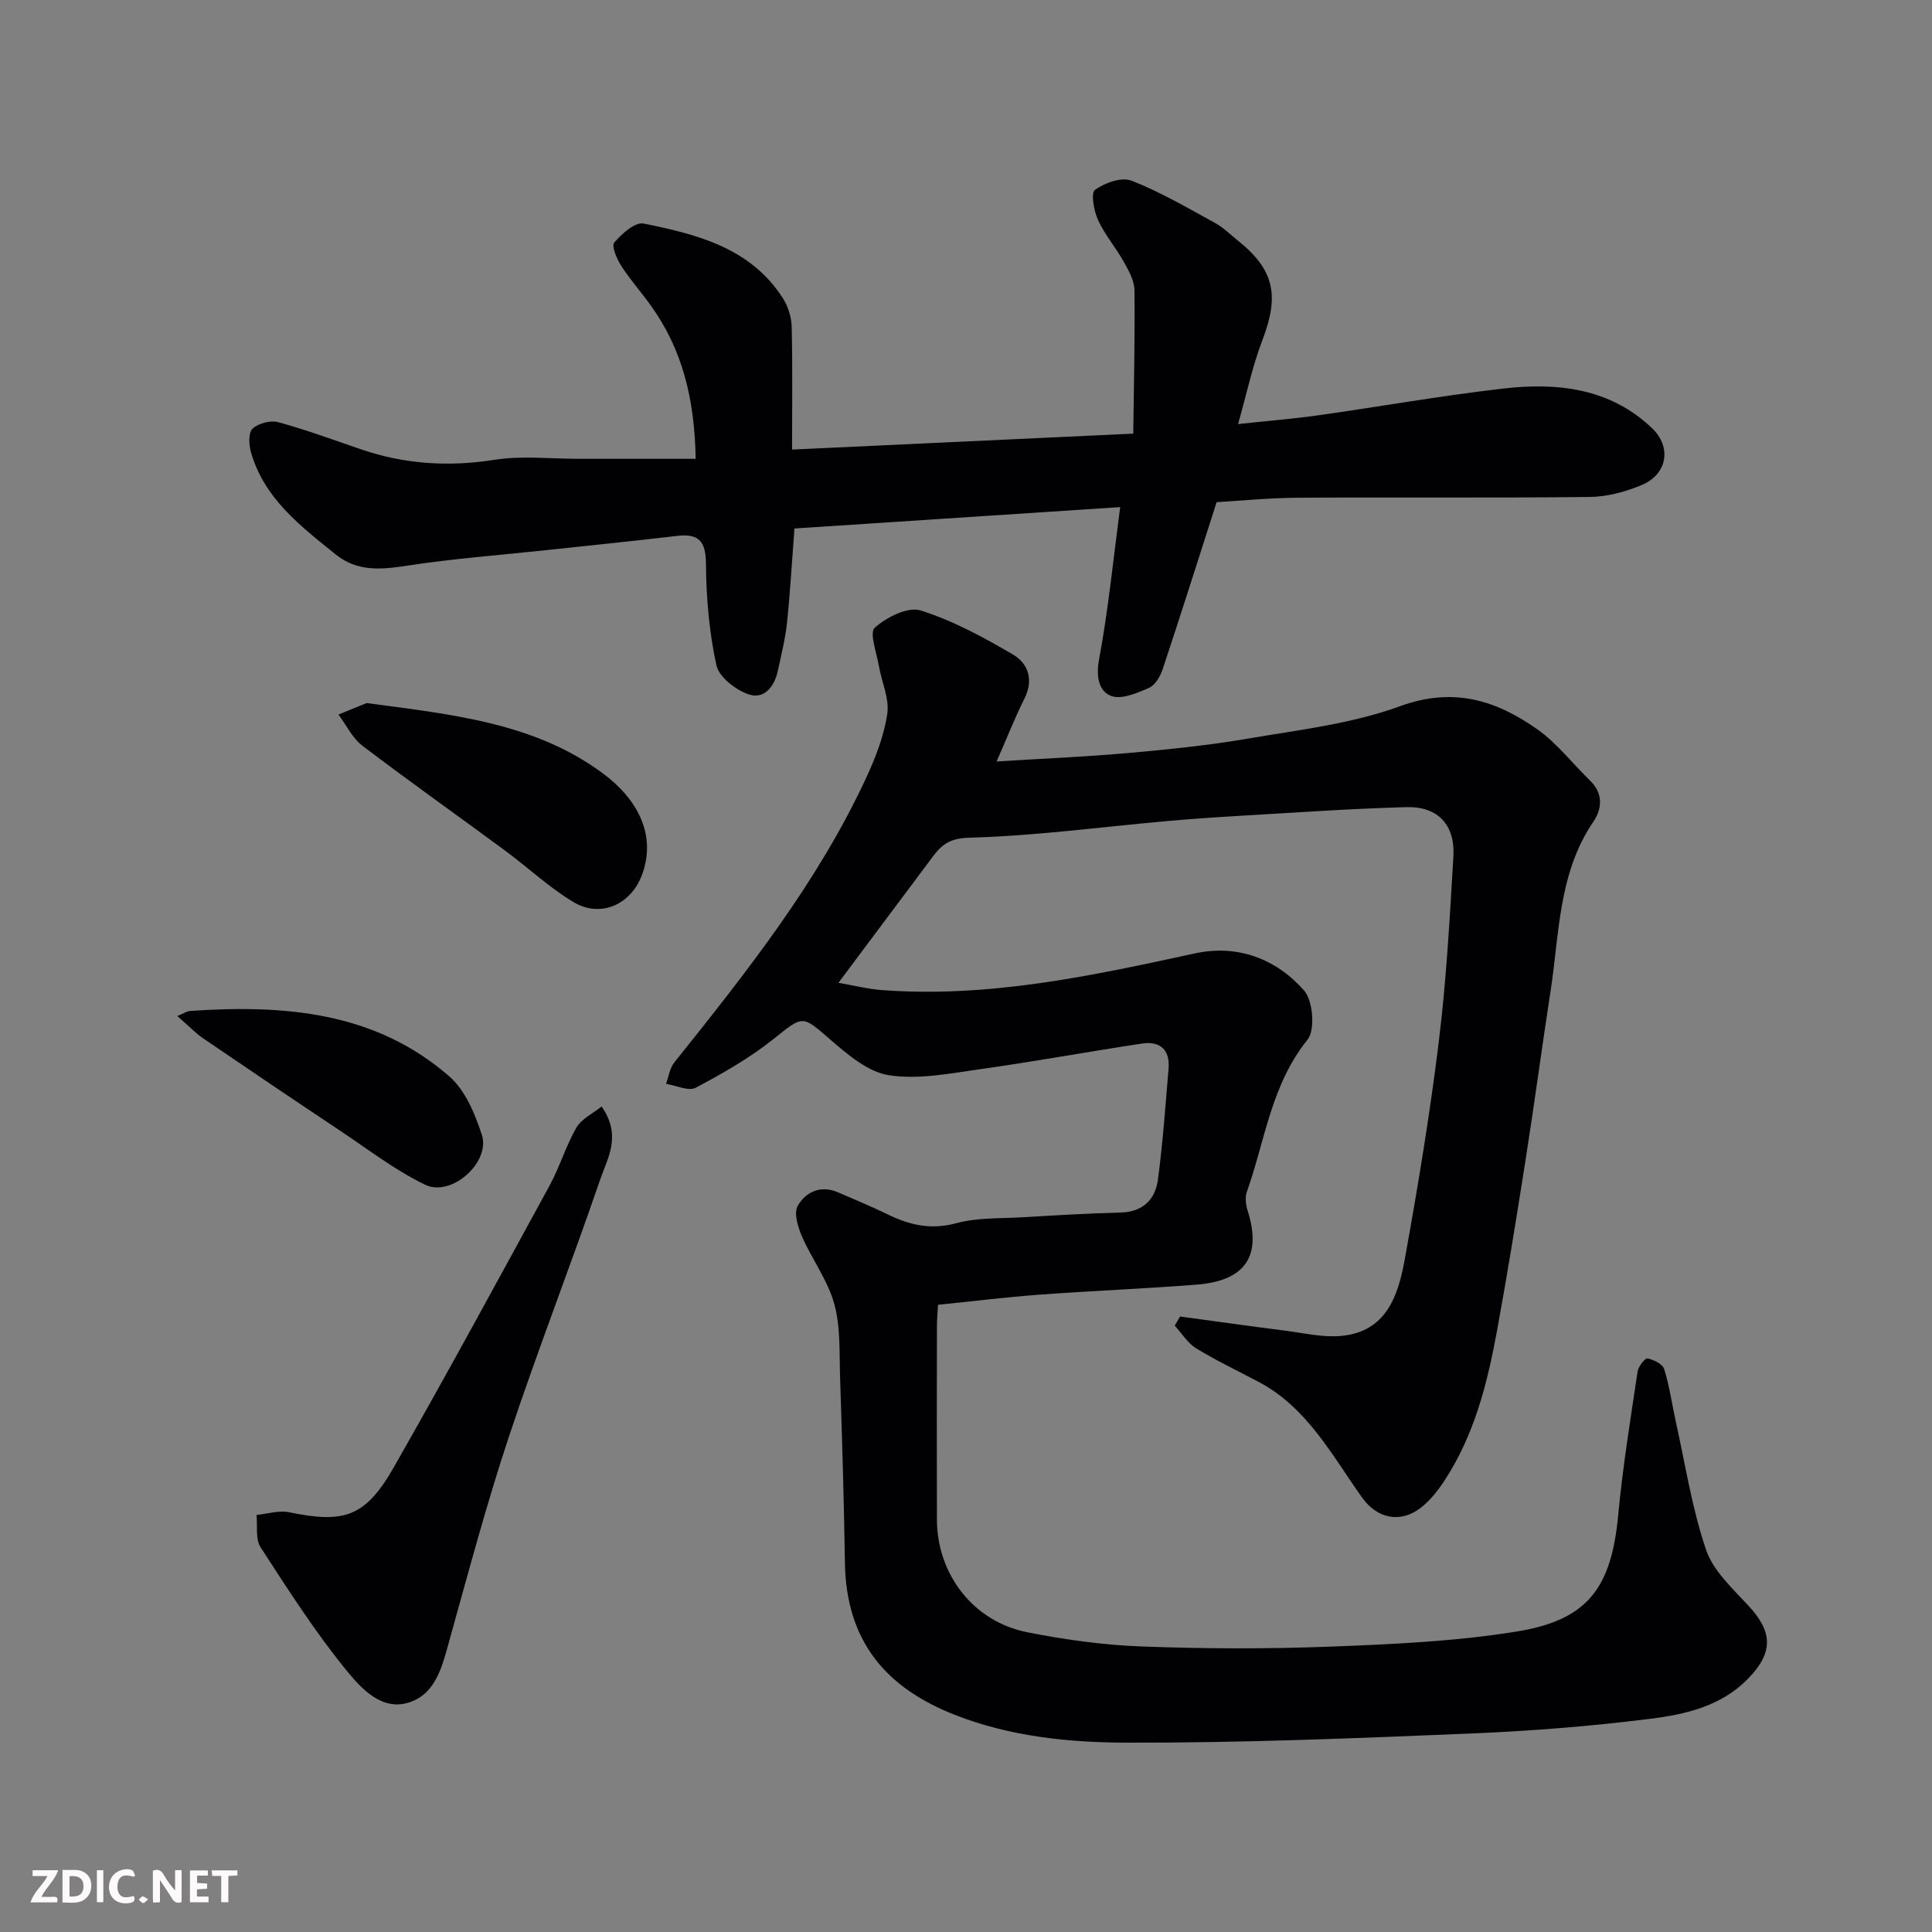
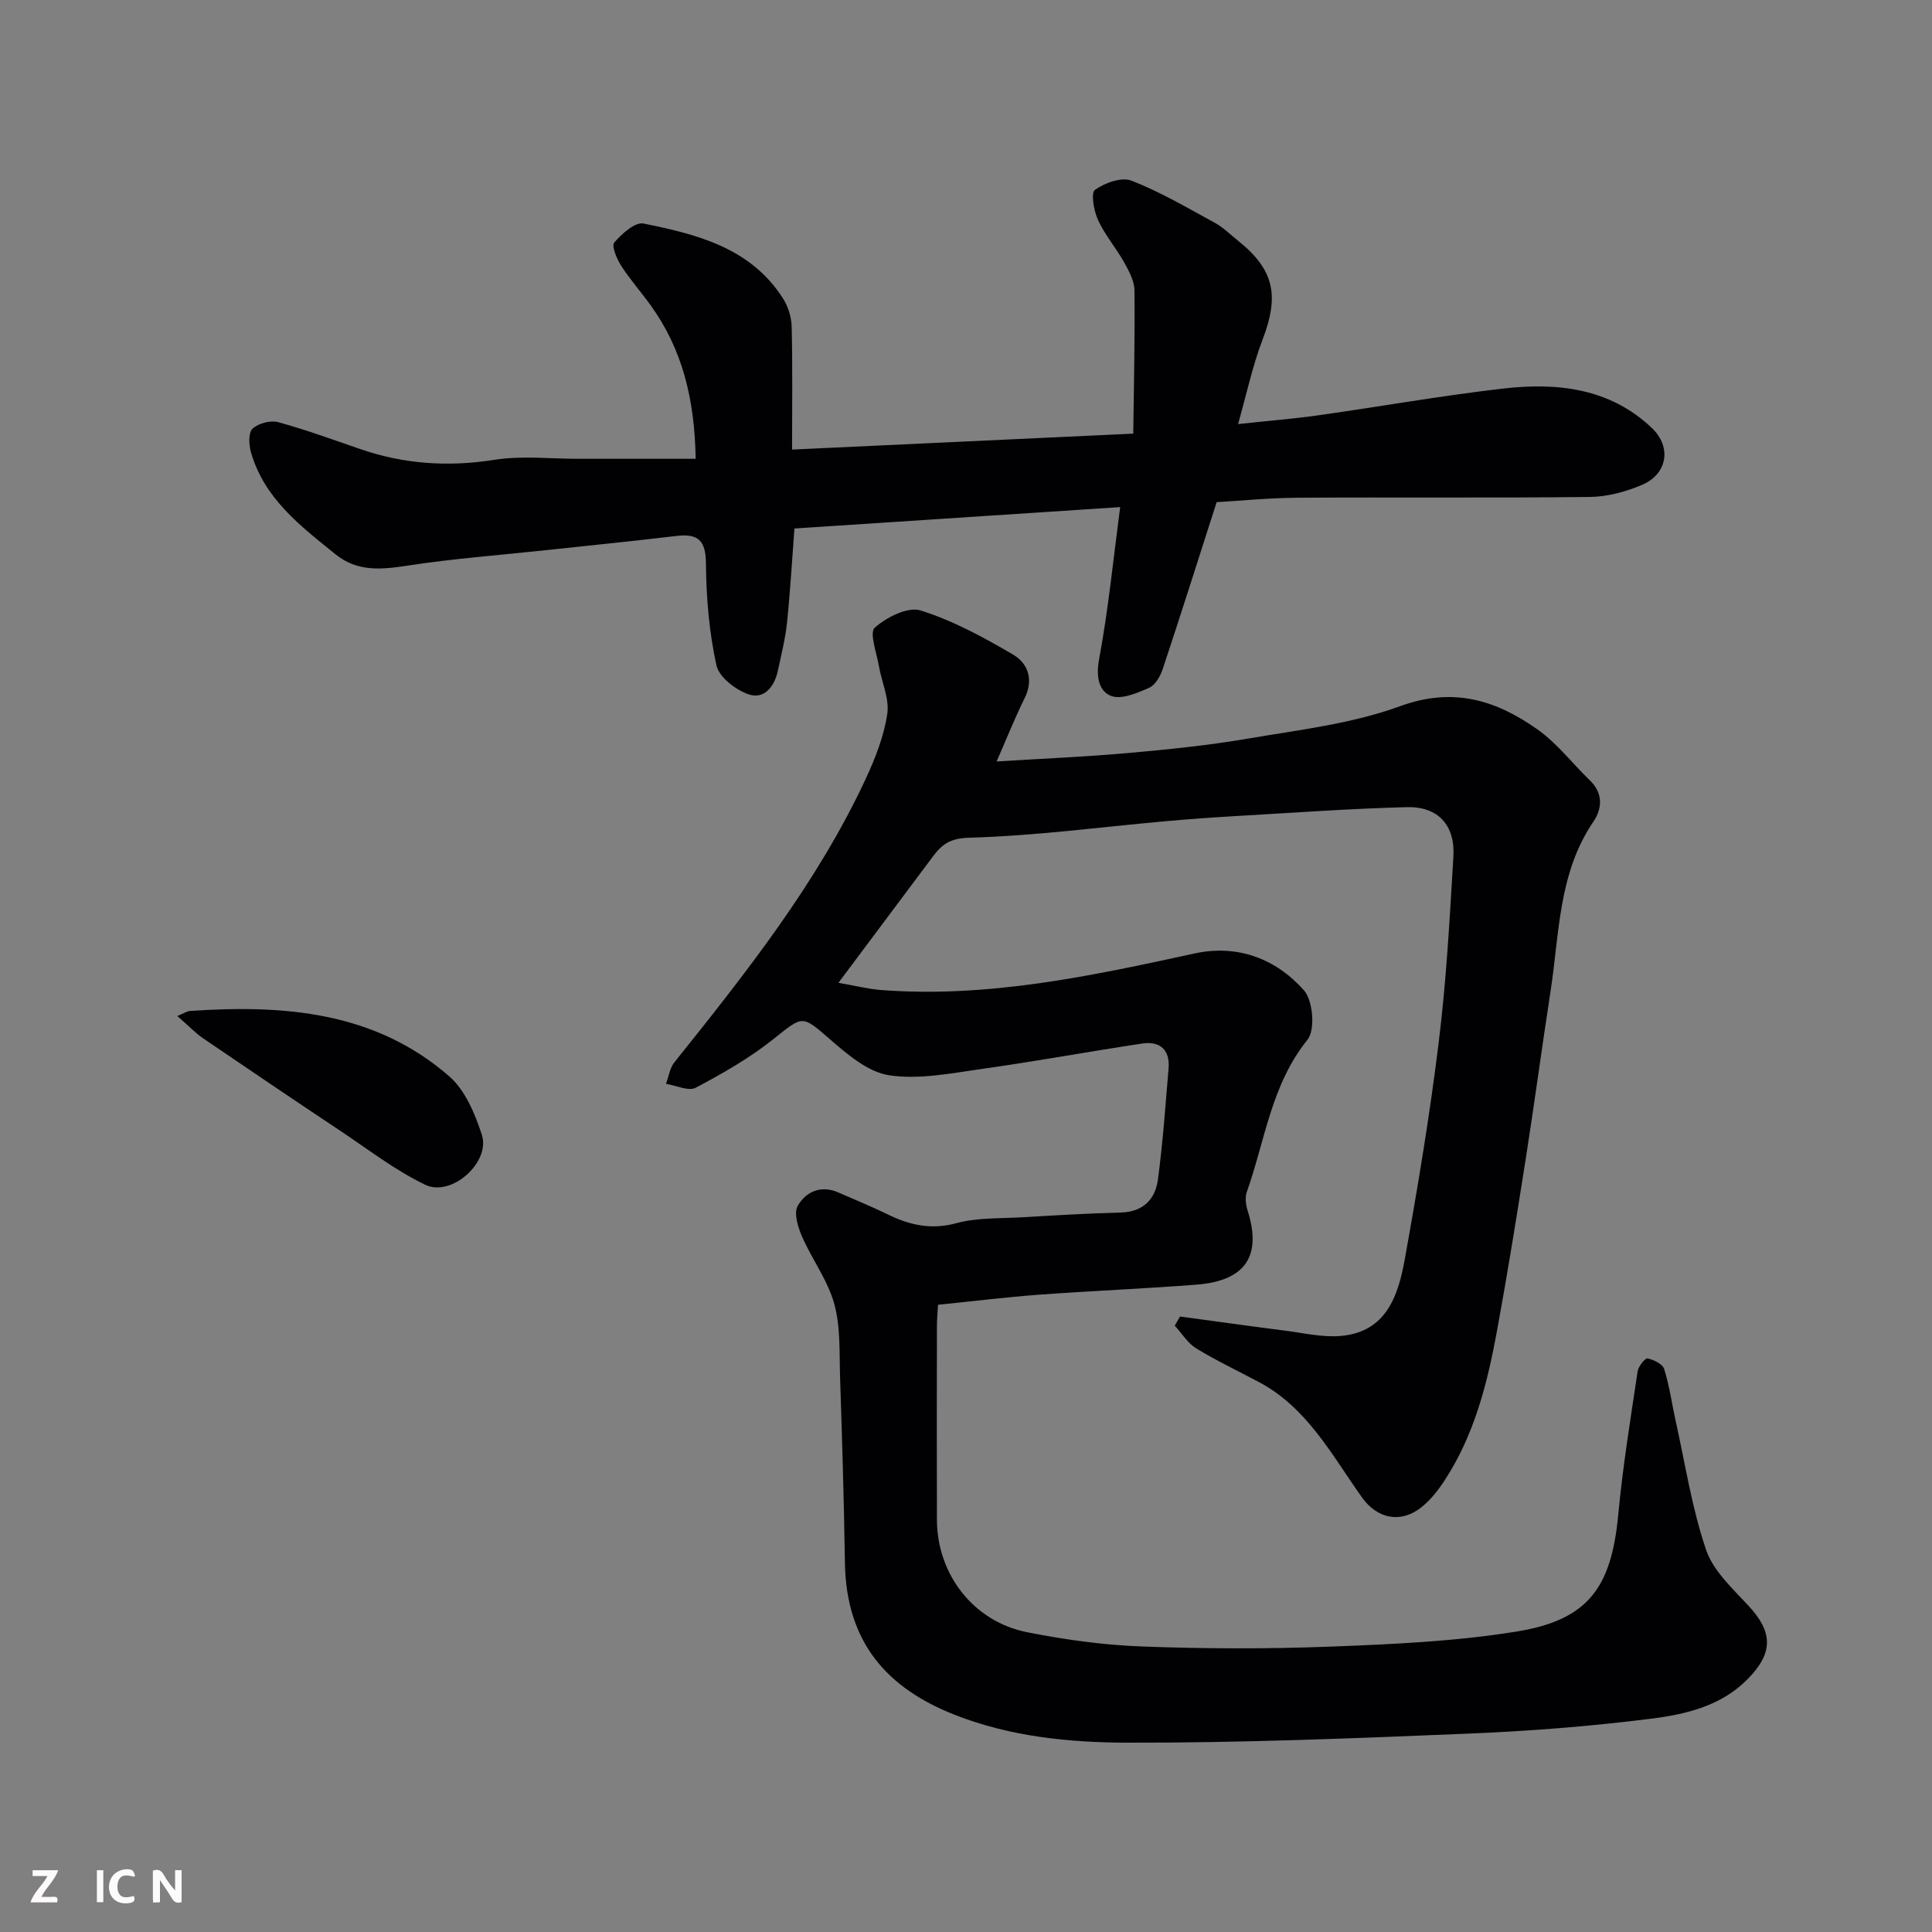
<svg xmlns="http://www.w3.org/2000/svg" enable-background="new 0 0 400 400" viewBox="0 0 400 400">
  <rect x="0" y="0" width="400" height="400" fill="#808080" stroke="none" />
  <path d="m206.34 157.65c9.13-.57 18.16-.94 27.15-1.74 8.32-.74 16.66-1.58 24.88-2.99 10.59-1.81 21.51-3.06 31.5-6.71 11.02-4.03 19.88-1.24 28.42 4.79 4.08 2.88 7.24 7.05 10.88 10.57 2.78 2.68 2.56 5.85.72 8.55-7.28 10.7-7.02 23.21-8.88 35.21-1.77 11.47-3.3 22.98-5.1 34.45-1.87 11.93-3.79 23.86-5.97 35.74-2 10.91-4.71 21.65-10.92 31.09-1.34 2.04-2.94 4.06-4.84 5.54-4.26 3.3-9.06 2.28-12.19-2.12-6.24-8.75-11.31-18.57-21.38-23.91-4.33-2.3-8.78-4.41-12.96-6.96-1.77-1.09-2.97-3.11-4.43-4.7.37-.63.74-1.26 1.1-1.89 7.23.98 14.45 2 21.69 2.92 3.87.49 7.81 1.44 11.62 1.1 9.4-.83 11.86-8.35 13.21-15.86 2.7-14.94 5.19-29.94 7.04-45 1.57-12.73 2.27-25.57 3.03-38.38.39-6.51-3.18-10.41-9.66-10.24-11.88.31-23.74 1.18-35.6 1.86-4.77.28-9.54.62-14.3 1.05-13.56 1.22-27.11 3.04-40.69 3.42-4.04.11-5.69 1.44-7.59 3.99-6.26 8.38-12.53 16.75-19.48 26.05 3.37.58 6.12 1.29 8.9 1.5 22.1 1.67 43.47-2.92 64.85-7.58 8.85-1.93 16.83 1.08 22.64 7.65 1.87 2.12 2.36 8.19.72 10.22-7.53 9.34-8.79 20.88-12.56 31.51-.41 1.14-.2 2.69.18 3.9 2.95 9.35-.45 14.49-10.57 15.29-10.85.85-21.73 1.28-32.59 2.08-6.87.51-13.72 1.36-20.95 2.09-.08 1.51-.23 2.96-.23 4.41-.02 13.36-.04 26.73 0 40.09.03 11.32 7.55 21.09 18.7 23.3 7.84 1.55 15.85 2.66 23.83 2.95 13 .48 26.05.52 39.05.02 12.81-.49 25.72-1.07 38.34-3.1 14.9-2.39 19.72-9.07 21.14-24.21.93-9.93 2.54-19.79 4.01-29.66.15-1.03 1.54-2.79 2.05-2.69 1.29.26 3.12 1.16 3.45 2.2 1.11 3.55 1.61 7.29 2.42 10.94 1.97 8.86 3.34 17.93 6.25 26.47 1.49 4.39 5.52 8.06 8.84 11.65 5.02 5.45 5.12 9.71-.26 15.16-5.49 5.57-12.81 7.27-19.99 8.17-12.56 1.59-25.22 2.57-37.87 3.09-23.52.97-47.06 1.93-70.59 1.87-12.02-.03-24.19-1.25-35.67-5.76-13.98-5.5-22.5-14.94-22.75-31.53-.19-12.77-.58-25.53-1-38.3-.17-5.11.13-10.42-1.2-15.24-1.34-4.89-4.61-9.22-6.68-13.96-.85-1.95-1.74-4.86-.89-6.35 1.65-2.88 4.75-4.37 8.37-2.79 3.43 1.5 6.91 2.92 10.27 4.56 4.55 2.22 8.96 3.24 14.19 1.82 4.37-1.19 9.15-.95 13.75-1.23 6.76-.4 13.53-.81 20.3-.98 4.62-.12 7.14-2.72 7.69-6.79 1.03-7.64 1.56-15.35 2.21-23.04.32-3.86-1.78-5.71-5.44-5.16-11.13 1.67-22.21 3.72-33.35 5.28-6.33.89-12.93 2.23-19.08 1.29-4.39-.67-8.65-4.34-12.27-7.48-5.78-5.01-5.52-4.93-11.63-.04-4.93 3.94-10.52 7.13-16.12 10.1-1.49.79-4.08-.48-6.16-.8.56-1.5.78-3.27 1.73-4.45 14.82-18.53 29.57-37.1 39.66-58.79 1.97-4.24 3.74-8.78 4.42-13.36.47-3.15-1.17-6.6-1.74-9.94-.47-2.71-2-6.87-.85-7.9 2.43-2.17 6.86-4.41 9.5-3.57 6.69 2.1 13.04 5.56 19.14 9.14 3.1 1.82 4.31 5.19 2.36 9.08-2.06 4.16-3.78 8.52-5.77 13.04z" fill="#010103" />
  <path d="m231.92 104.99c-22.59 1.48-44.91 2.95-67.44 4.43-.49 6.38-.86 12.92-1.53 19.43-.35 3.37-1.19 6.69-1.9 10.01-.7 3.28-2.83 6.01-6.08 4.89-2.68-.92-6.12-3.58-6.65-6.03-1.49-6.85-2.11-13.98-2.16-21.01-.03-4.78-1.57-6.28-6.07-5.75-8.96 1.06-17.93 1.97-26.9 2.93-9.62 1.04-19.3 1.75-28.85 3.22-5.38.83-10.33 1.31-14.84-2.32-7.3-5.89-14.85-11.61-17.56-21.23-.43-1.52-.53-4.01.35-4.81 1.21-1.11 3.7-1.78 5.29-1.35 5.79 1.58 11.45 3.67 17.14 5.62 9.03 3.09 18.14 3.68 27.64 2.18 5.69-.9 11.64-.2 17.47-.21 7.89-.01 15.78 0 24.2 0-.21-12.46-2.78-22.66-9.26-31.7-2-2.79-4.3-5.37-6.15-8.25-.91-1.42-2.06-4.11-1.45-4.82 1.55-1.81 4.32-4.3 6.08-3.94 11.07 2.24 22.12 5.01 28.82 15.44 1.09 1.69 1.79 3.93 1.84 5.94.2 8.25.08 16.51.08 25.42 22.62-1.06 46-2.15 70.64-3.3.12-9.95.36-19.8.25-29.66-.02-1.96-1.15-4.02-2.15-5.82-1.67-2.99-3.97-5.65-5.39-8.73-.87-1.9-1.53-5.62-.64-6.26 2.02-1.45 5.51-2.71 7.56-1.91 6 2.34 11.62 5.66 17.31 8.76 1.7.93 3.12 2.37 4.66 3.6 7.58 6.04 8.69 11.38 5.17 20.56-2.1 5.49-3.32 11.32-5.07 17.48 6.33-.68 11.51-1.1 16.64-1.82 12.77-1.8 25.49-4.07 38.3-5.54 11.16-1.28 22.05-.09 30.74 8.18 4.14 3.94 3.21 9.53-2.05 11.77-3.37 1.43-7.19 2.46-10.82 2.5-20.16.23-40.32.03-60.48.16-6.07.04-12.14.65-16.77.92-3.88 12.08-7.43 23.34-11.16 34.55-.49 1.48-1.55 3.33-2.83 3.89-2.48 1.08-5.75 2.49-7.87 1.67-2.55-.99-3.14-4.01-2.48-7.56 1.91-10.23 2.93-20.64 4.37-31.53z" fill="#010103" />
-   <path d="m124.56 229.08c4.2 6.06 1.23 10.69-.27 15.05-6.12 17.84-12.98 35.43-18.93 53.33-4.61 13.87-8.37 28.03-12.3 42.11-1.48 5.29-2.74 11.09-8.39 12.91-5.61 1.81-9.88-2.91-12.83-6.51-6.58-8.04-12.22-16.88-17.89-25.62-1.1-1.7-.6-4.43-.84-6.69 2.25-.22 4.61-1.01 6.72-.57 11.5 2.38 15.83.99 21.75-9.39 11-19.28 21.59-38.79 32.22-58.27 2.1-3.85 3.35-8.18 5.54-11.97 1.05-1.82 3.39-2.9 5.22-4.38z" fill="#010103" />
-   <path d="m75.91 145.56c17.88 2.39 34.72 4.1 48.8 14.48 7.24 5.33 11.26 12.75 8.23 21.03-2.28 6.24-8.61 9.08-14.29 5.65-5-3.01-9.33-7.11-14.06-10.6-9.83-7.25-19.81-14.31-29.54-21.71-2.09-1.59-3.34-4.28-4.98-6.47 2.25-.91 4.5-1.83 5.84-2.38z" fill="#010103" />
+   <path d="m75.91 145.56z" fill="#010103" />
  <path d="m36.71 210.36c1.34-.55 1.96-1 2.61-1.05 19.39-1.32 38.25.07 53.71 13.55 3.29 2.87 5.32 7.75 6.73 12.09 1.84 5.68-6.28 12.96-11.73 10.34-6.22-2.99-11.81-7.33-17.61-11.19-9.49-6.32-18.94-12.7-28.36-19.12-1.55-1.06-2.87-2.46-5.35-4.62z" fill="#010103" />
  <g fill="#fcfafa">
    <path d="m37.59 393.81c-.92.31-1.52.05-2-.78-.7-1.2-1.52-2.34-2.47-3.78v4.59c-.55.03-.95.05-1.41.07-.03-.37-.06-.64-.06-.91 0-1.91 0-3.81 0-5.7 1.13-.41 1.77-.03 2.29.91.62 1.11 1.38 2.14 2.31 3.19v-4.2h1.35v6.61z" />
-     <path d="m12.94 393.88v-6.75c1.9.19 3.93-.54 5.37 1.29.8 1.01.78 2.88.03 3.97-1.37 1.97-3.4 1.51-5.4 1.49m1.45-1.22c2.04.12 2.92-.58 2.89-2.21-.03-1.51-.98-2.19-2.89-2z" />
    <path d="m11.81 393.87h-5.49c.68-2.18 2.47-3.48 3.51-5.45h-3.08v-1.21h5.29c-.71 2.13-2.44 3.48-3.47 5.51.86 0 1.63.04 2.39-.01.79-.05 1.14.21.85 1.16" />
-     <path d="m39.33 393.86v-6.61h3.7v1.07h-2.22v1.52c.68.04 1.34.09 2.07.13v1.07c-.72.05-1.38.09-2.1.14v1.48h2.4v1.19h-3.84z" />
    <path d="m27.71 388.56c-1.15-.3-2.46-.61-3.1.64-.37.73-.41 1.93-.06 2.67.63 1.35 1.99.93 3.17.68.35.94-.01 1.32-.93 1.46-1.62.25-3.05-.27-3.76-1.48-.73-1.24-.6-3.03.31-4.17.88-1.11 2.71-1.7 4-1.16.32.13.44.74.65 1.12-.1.08-.19.16-.28.24" />
-     <path d="m49.15 387.24v1.07c-.59.02-1.17.05-1.87.08v5.44h-1.48v-5.44h-1.85c-.05-.4-.08-.73-.13-1.15z" />
    <path d="m20.06 387.21h1.33v6.62h-1.33z" />
-     <path d="m30.68 393.25c-.49.38-.8.79-1.05.76-.32-.05-.6-.45-.9-.7.26-.24.51-.64.8-.67.29-.04.62.3 1.15.61" />
  </g>
</svg>